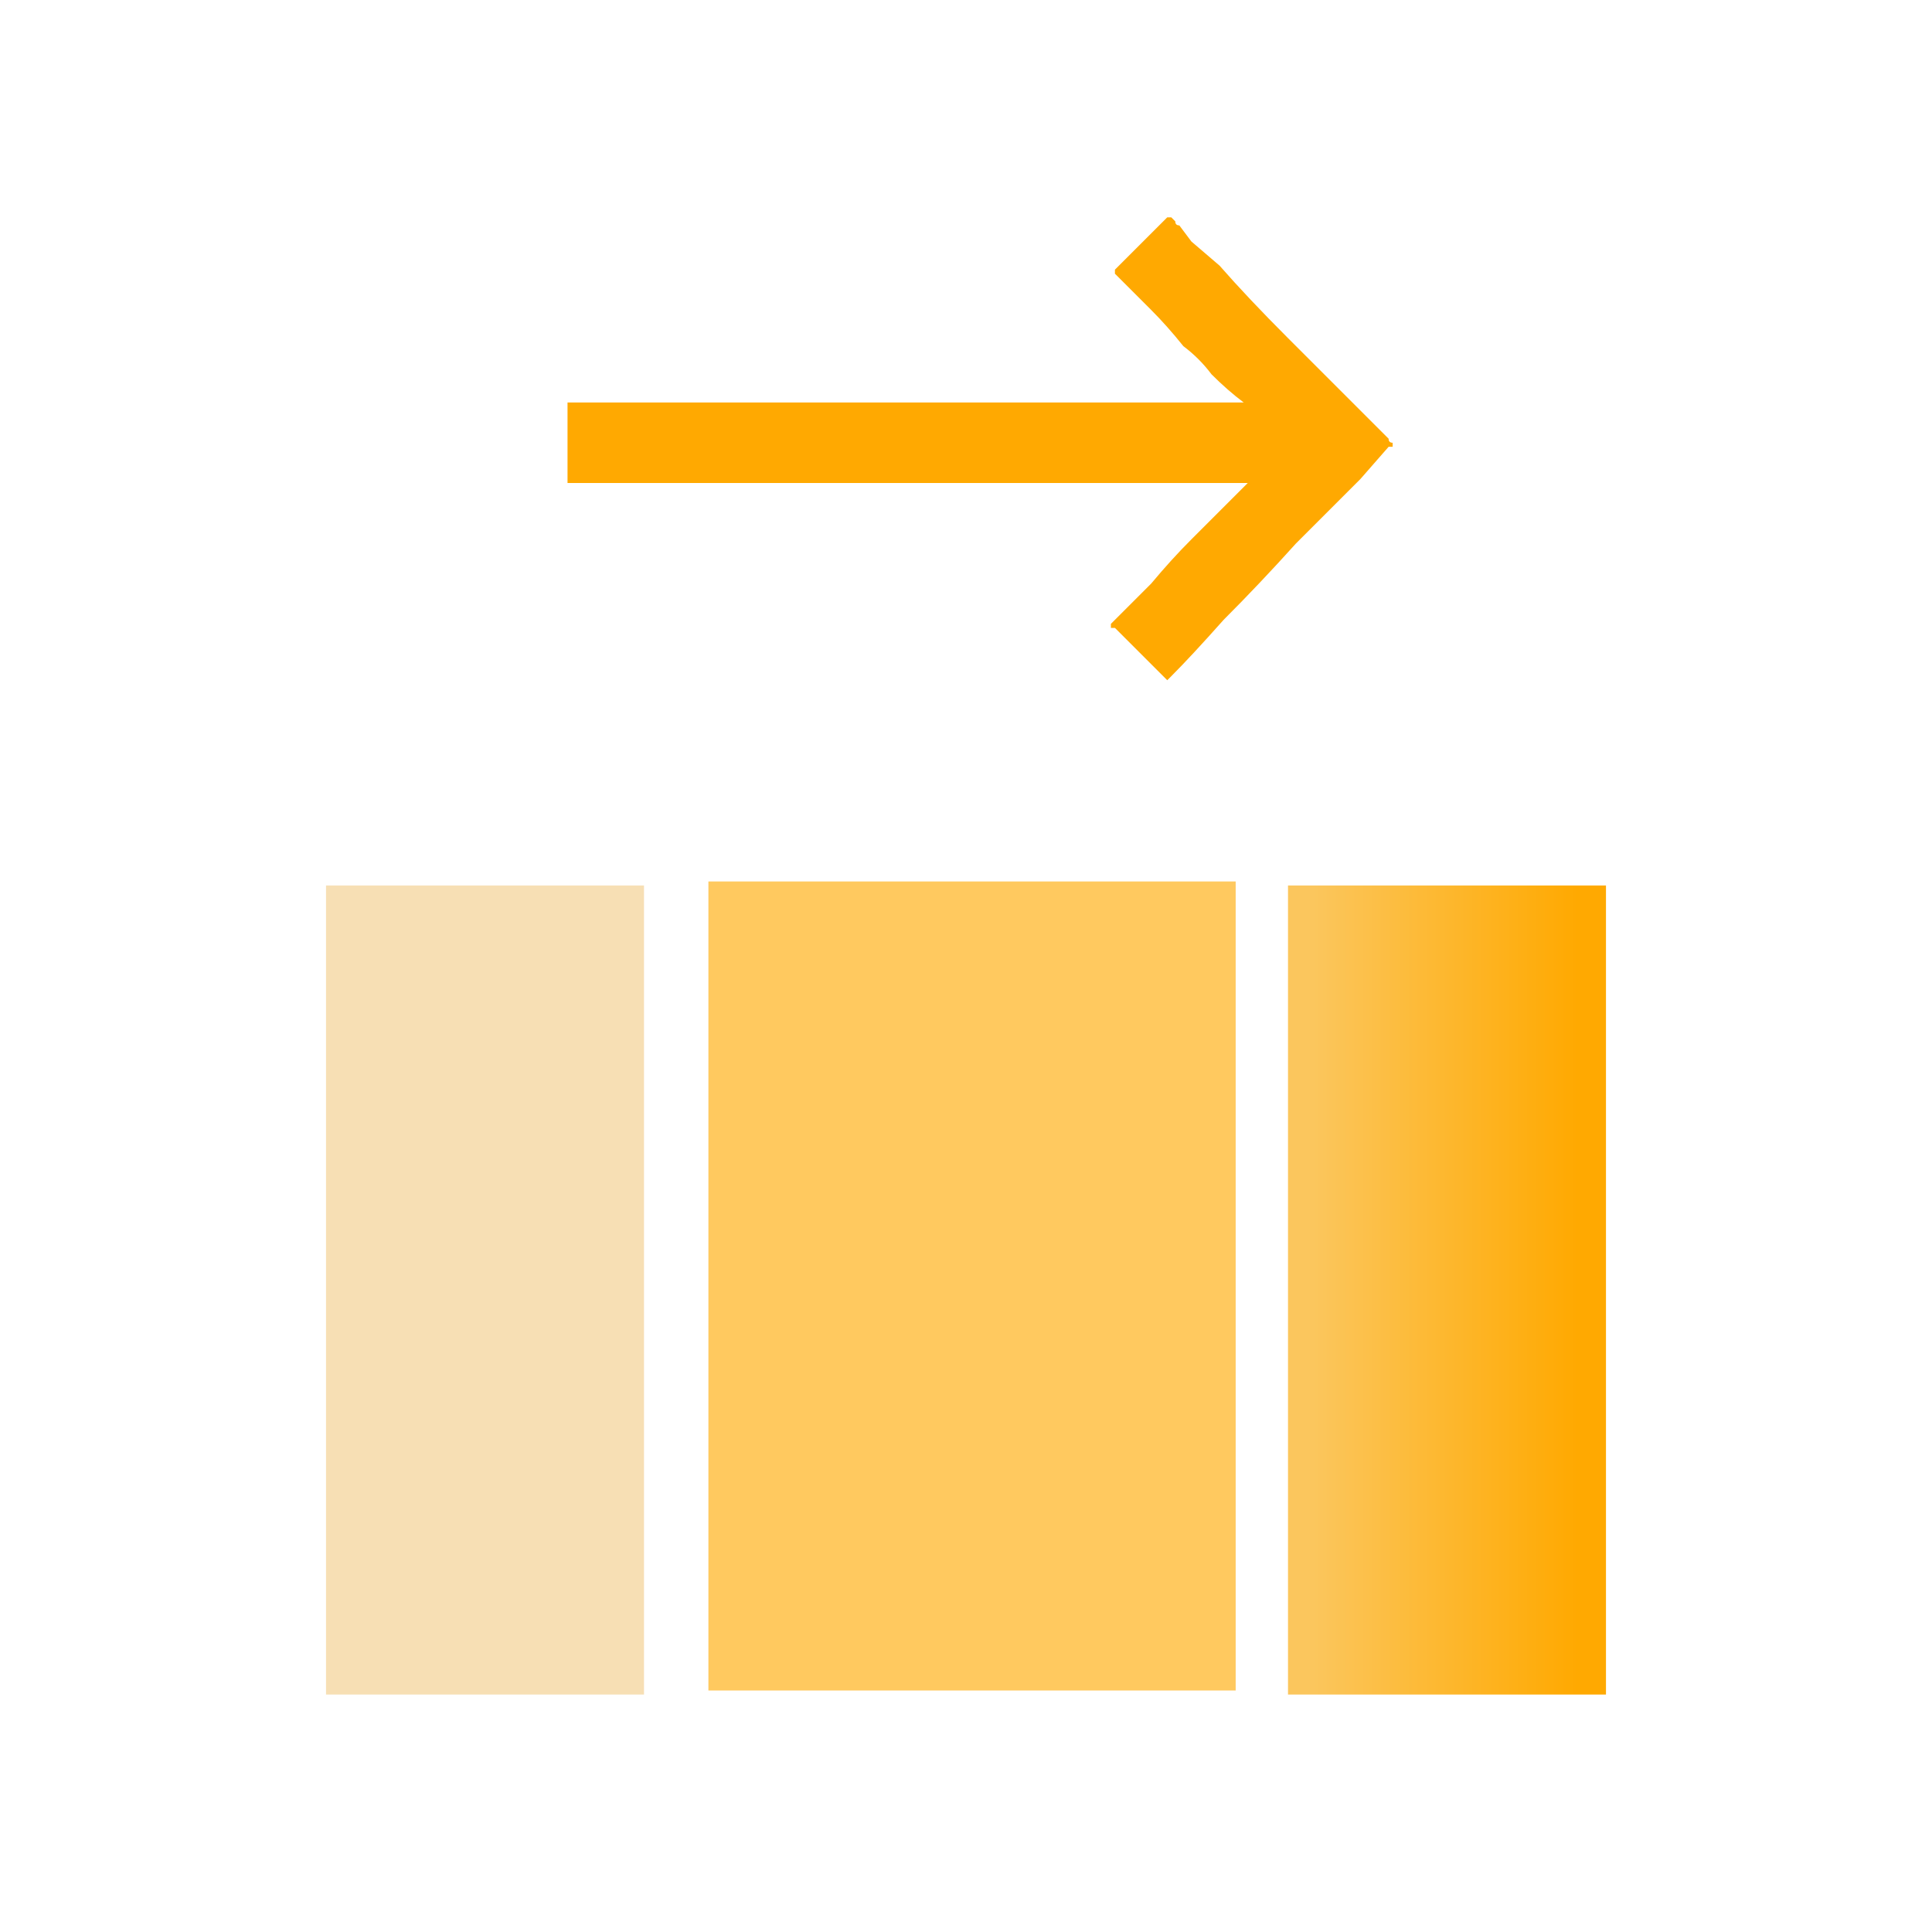
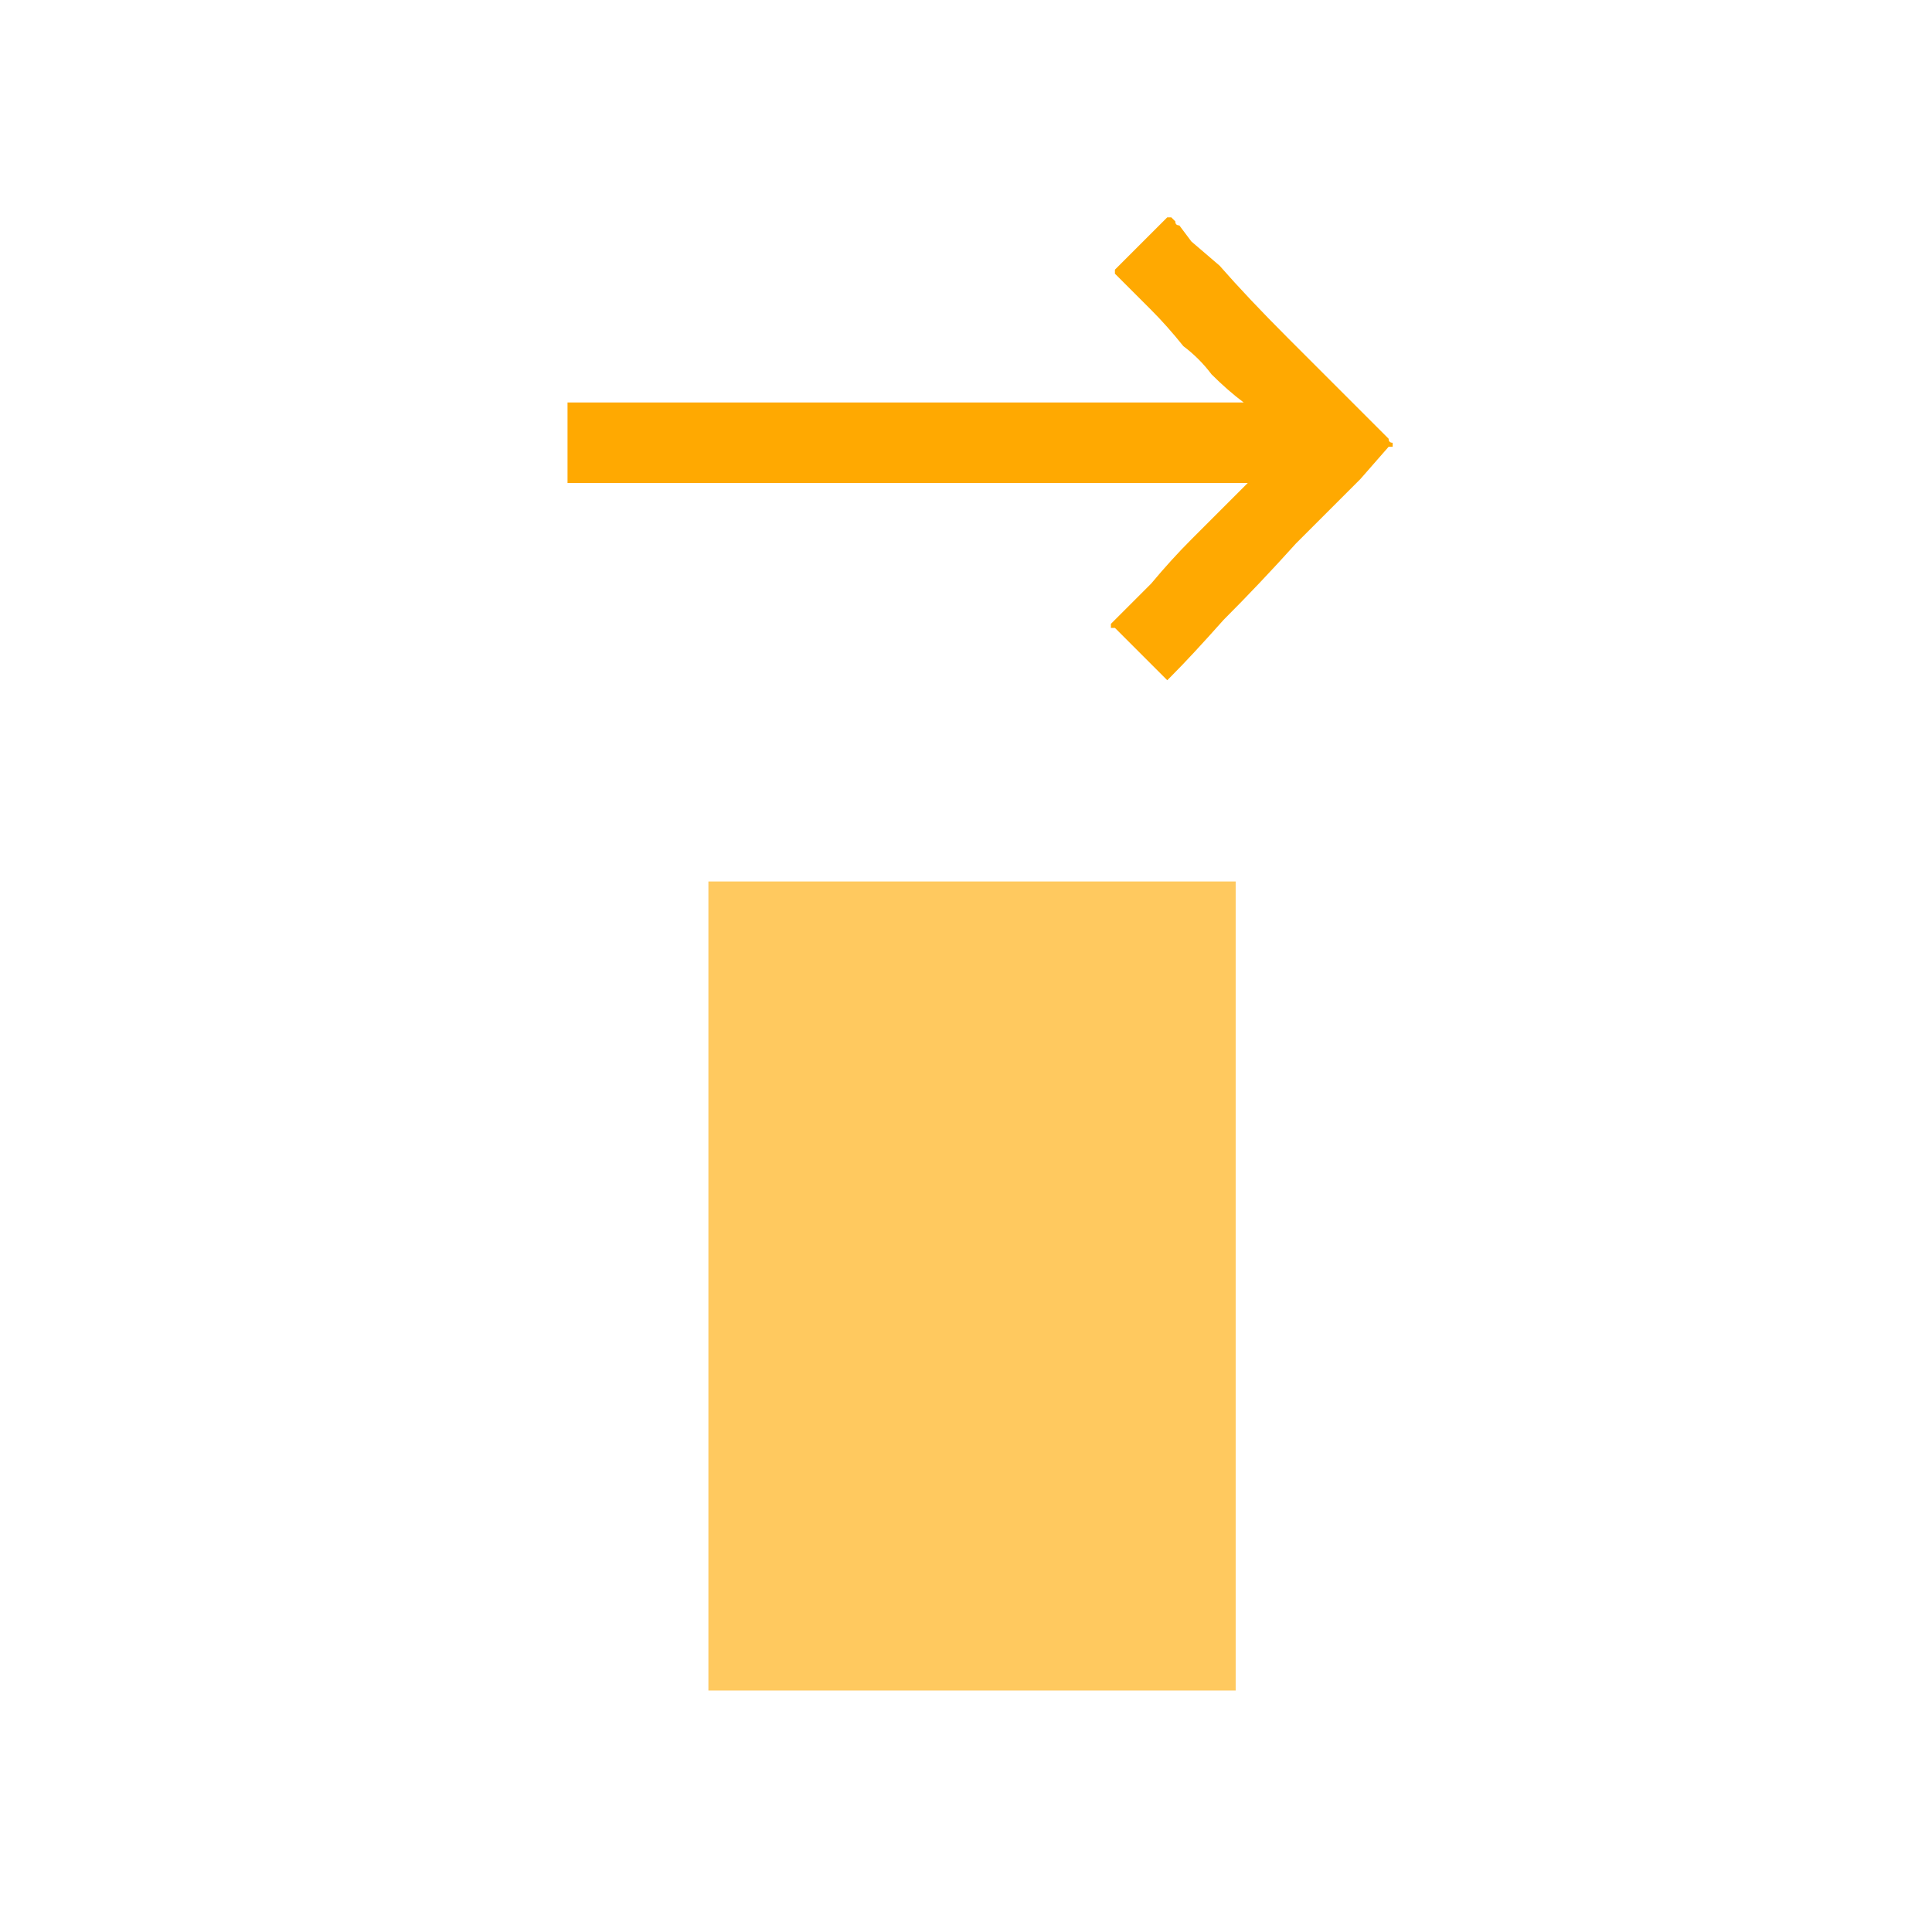
<svg xmlns="http://www.w3.org/2000/svg" height="24" width="24">
  <defs>
    <linearGradient gradientTransform="matrix(0.002 0 0 0.002 17.95 14.05)" gradientUnits="userSpaceOnUse" id="gradient0" spreadMethod="pad" x1="-819.2" x2="819.2">
      <stop offset="0" stop-color="#FBC65D" />
      <stop offset="1" stop-color="#FFA901" />
    </linearGradient>
  </defs>
  <g>
-     <path d="M8 20.55 L8 20.95 8 21 Q8 21 8 21.05 8 21.05 8 21.05 L7.95 21.05 4.1 21.05 4.05 21.05 Q4.05 21 4.05 21 L4.05 20.95 4.05 11.05 Q4.05 11 4.05 11 4.05 11 4.05 11 L4.1 11 7.95 11 8 11 Q8 11 8 11 8 11 8 11.05 L8 11.1 8 11.5 8 20.55" fill="#F7DFB4" stroke="none" />
-     <path d="M16 21.05 Q16 21 16 21 L16 20.95 16 11.05 Q16 11 16 11 16.05 11 16.05 11 L19.85 11 19.9 11 Q19.9 11 19.95 11 19.95 11 19.95 11.05 L19.95 11.1 19.95 20.95 19.95 21 Q19.95 21 19.95 21.05 19.9 21.05 19.9 21.05 L16.05 21.05 16 21.05" fill="url(#gradient0)" stroke="none" />
    <path d="M8.8 10.95 L15.35 10.95 15.35 21 8.8 21 8.8 10.95" fill="#FFA901" fill-opacity="0.627" stroke="none" />
    <path d="M14.55 8.4 Q14.55 8.4 14.55 8.4 14.5 8.45 14.5 8.45 14.5 8.45 14.45 8.4 14.3 8.25 14.15 8.1 14 7.95 13.85 7.8 L13.8 7.8 Q13.8 7.8 13.8 7.75 13.8 7.75 13.8 7.75 14.05 7.5 14.3 7.25 14.55 6.95 14.8 6.7 15.05 6.45 15.3 6.2 15.35 6.15 15.4 6.1 15.45 6.05 15.5 6 L7.1 6 7.05 6 Q7.05 5.95 7.05 5.95 7.05 5.7 7.05 5.5 7.05 5.25 7.05 5.05 7.05 5 7.05 5 7.05 5 7.1 5 L7.15 5 15.45 5 Q15.25 4.85 15.05 4.65 14.9 4.45 14.7 4.3 14.5 4.05 14.3 3.85 14.1 3.65 13.85 3.4 13.85 3.4 13.85 3.35 13.85 3.35 13.85 3.35 14 3.2 14.15 3.05 14.3 2.9 14.45 2.75 L14.5 2.7 Q14.5 2.7 14.5 2.7 14.55 2.7 14.55 2.7 14.55 2.7 14.6 2.75 14.6 2.8 14.65 2.8 L14.8 3 15.15 3.3 Q15.5 3.7 16 4.2 16.45 4.65 16.85 5.05 L17.25 5.45 Q17.25 5.5 17.3 5.5 17.3 5.5 17.3 5.5 17.3 5.5 17.3 5.55 L17.25 5.55 16.9 5.95 Q16.55 6.3 16.1 6.75 15.65 7.25 15.2 7.7 14.8 8.15 14.55 8.4" fill="#FFA901" stroke="none" />
  </g>
</svg>